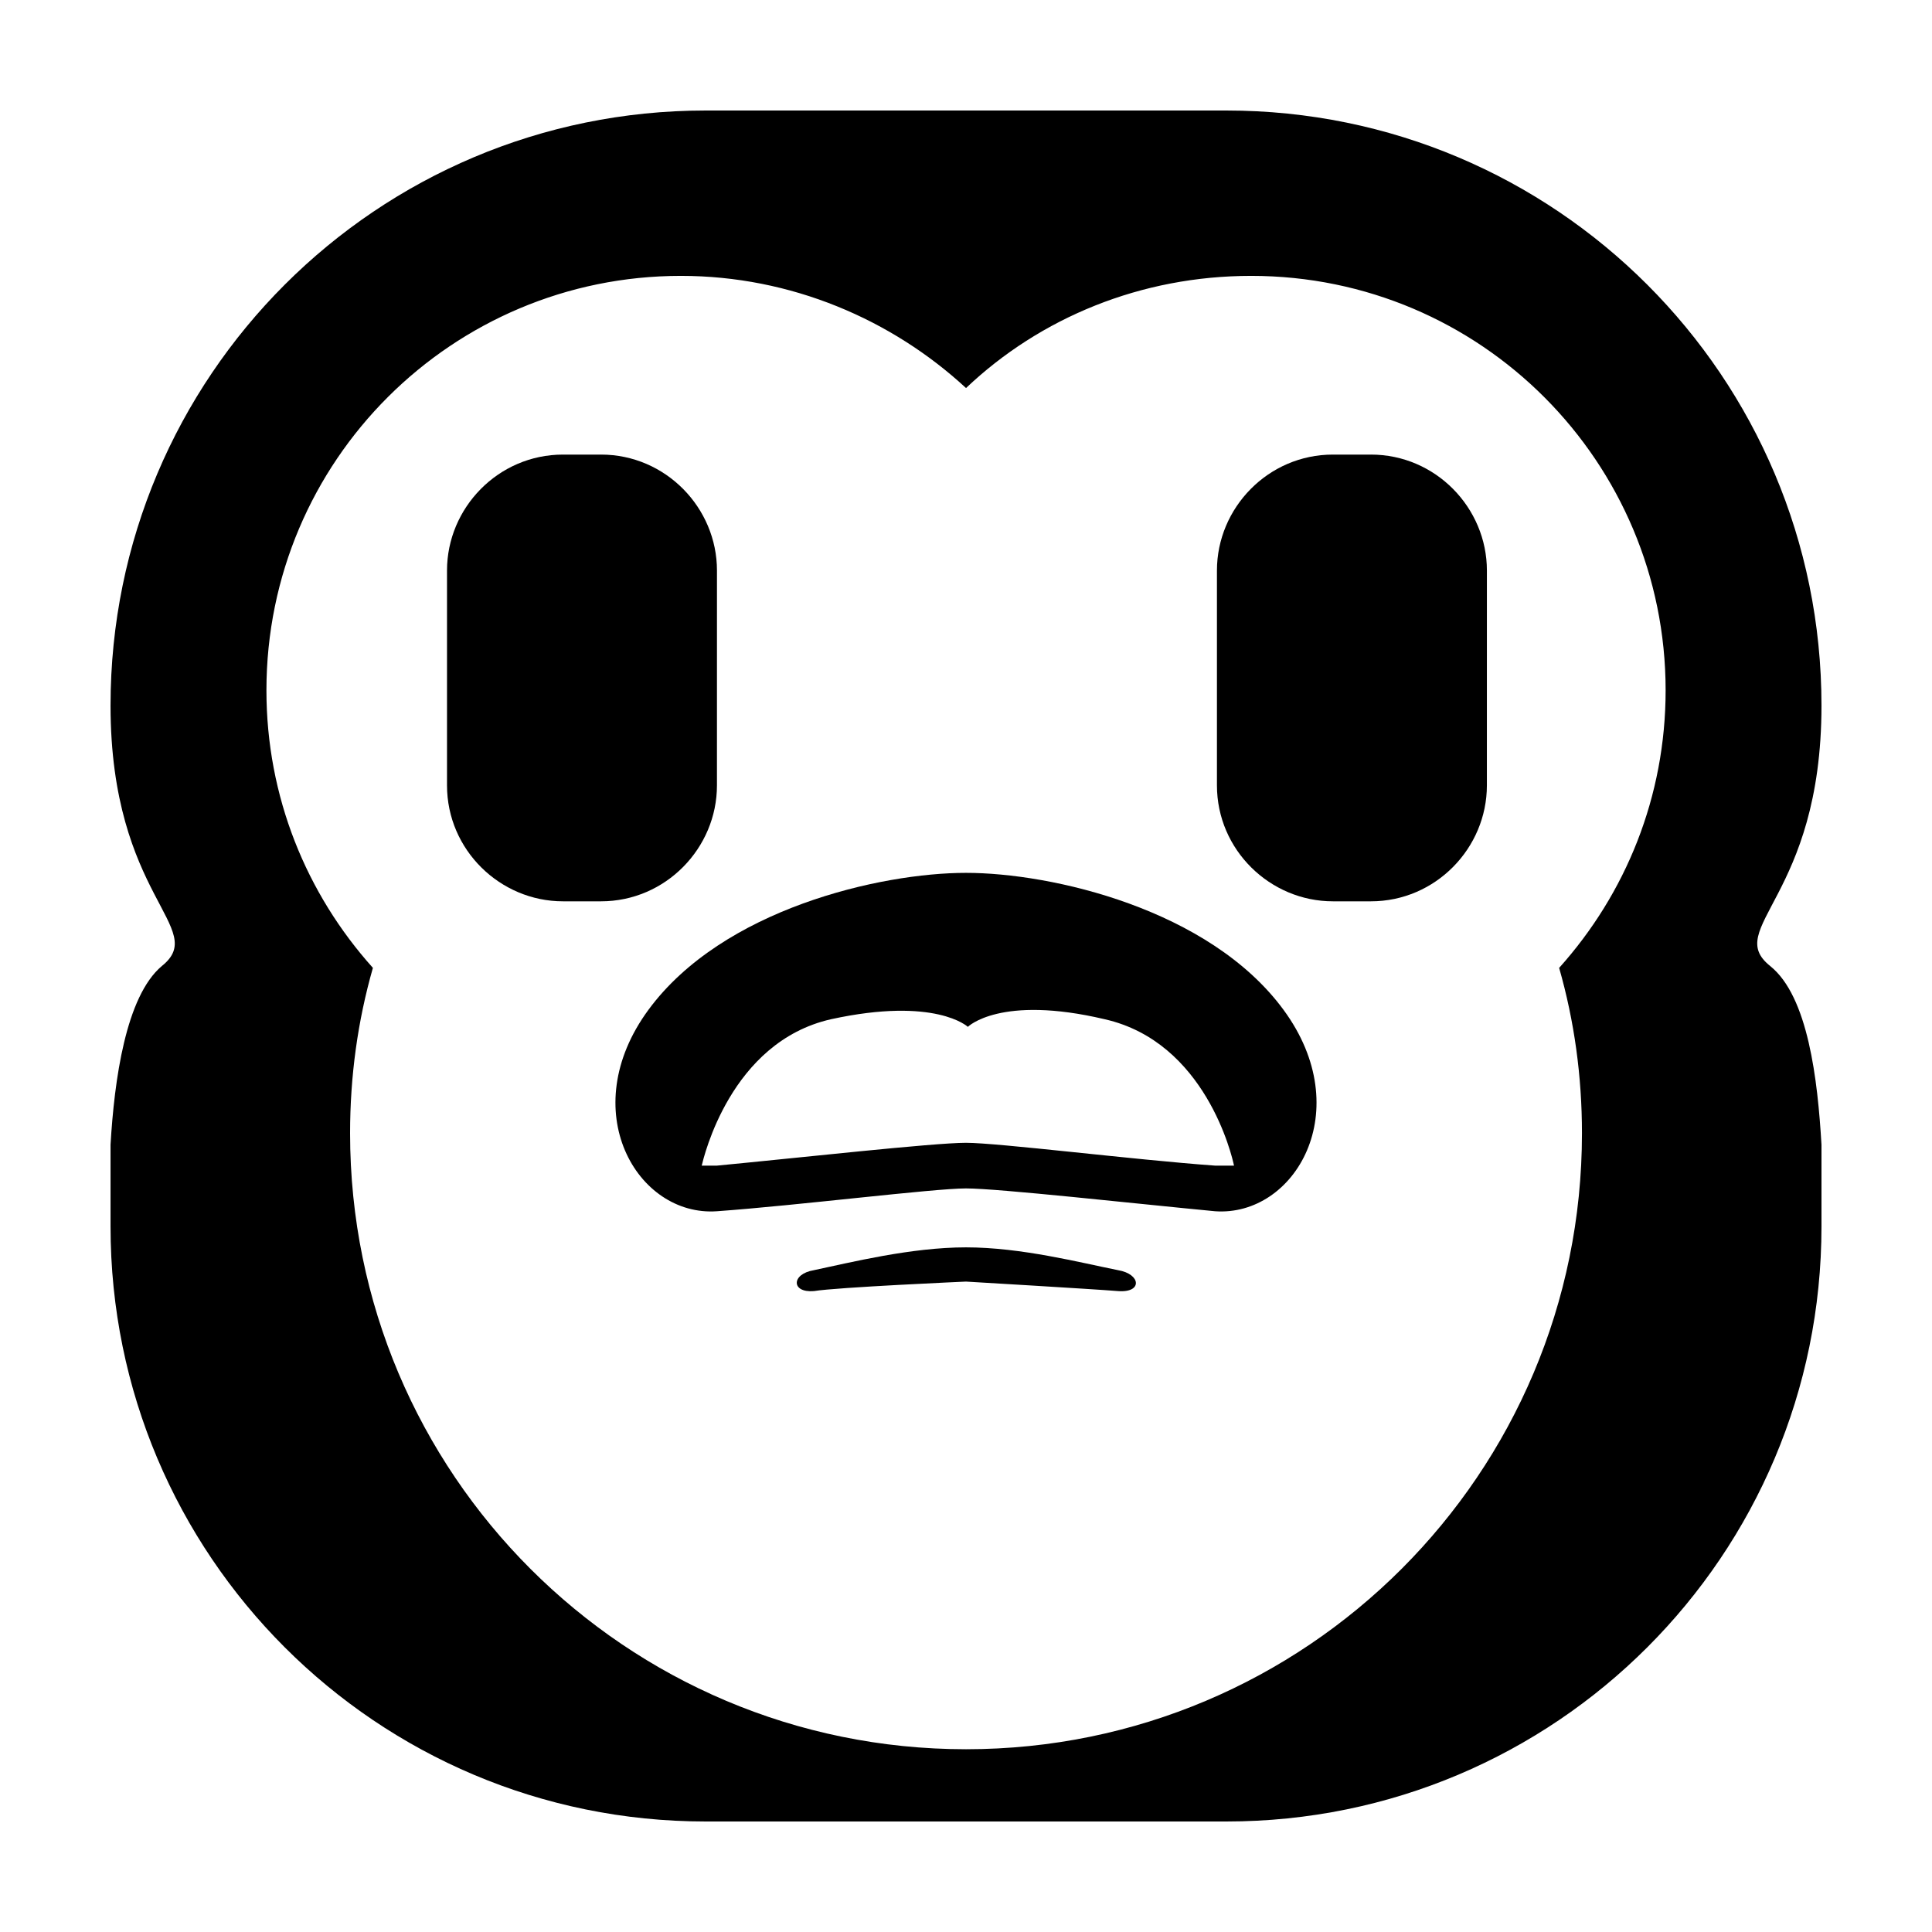
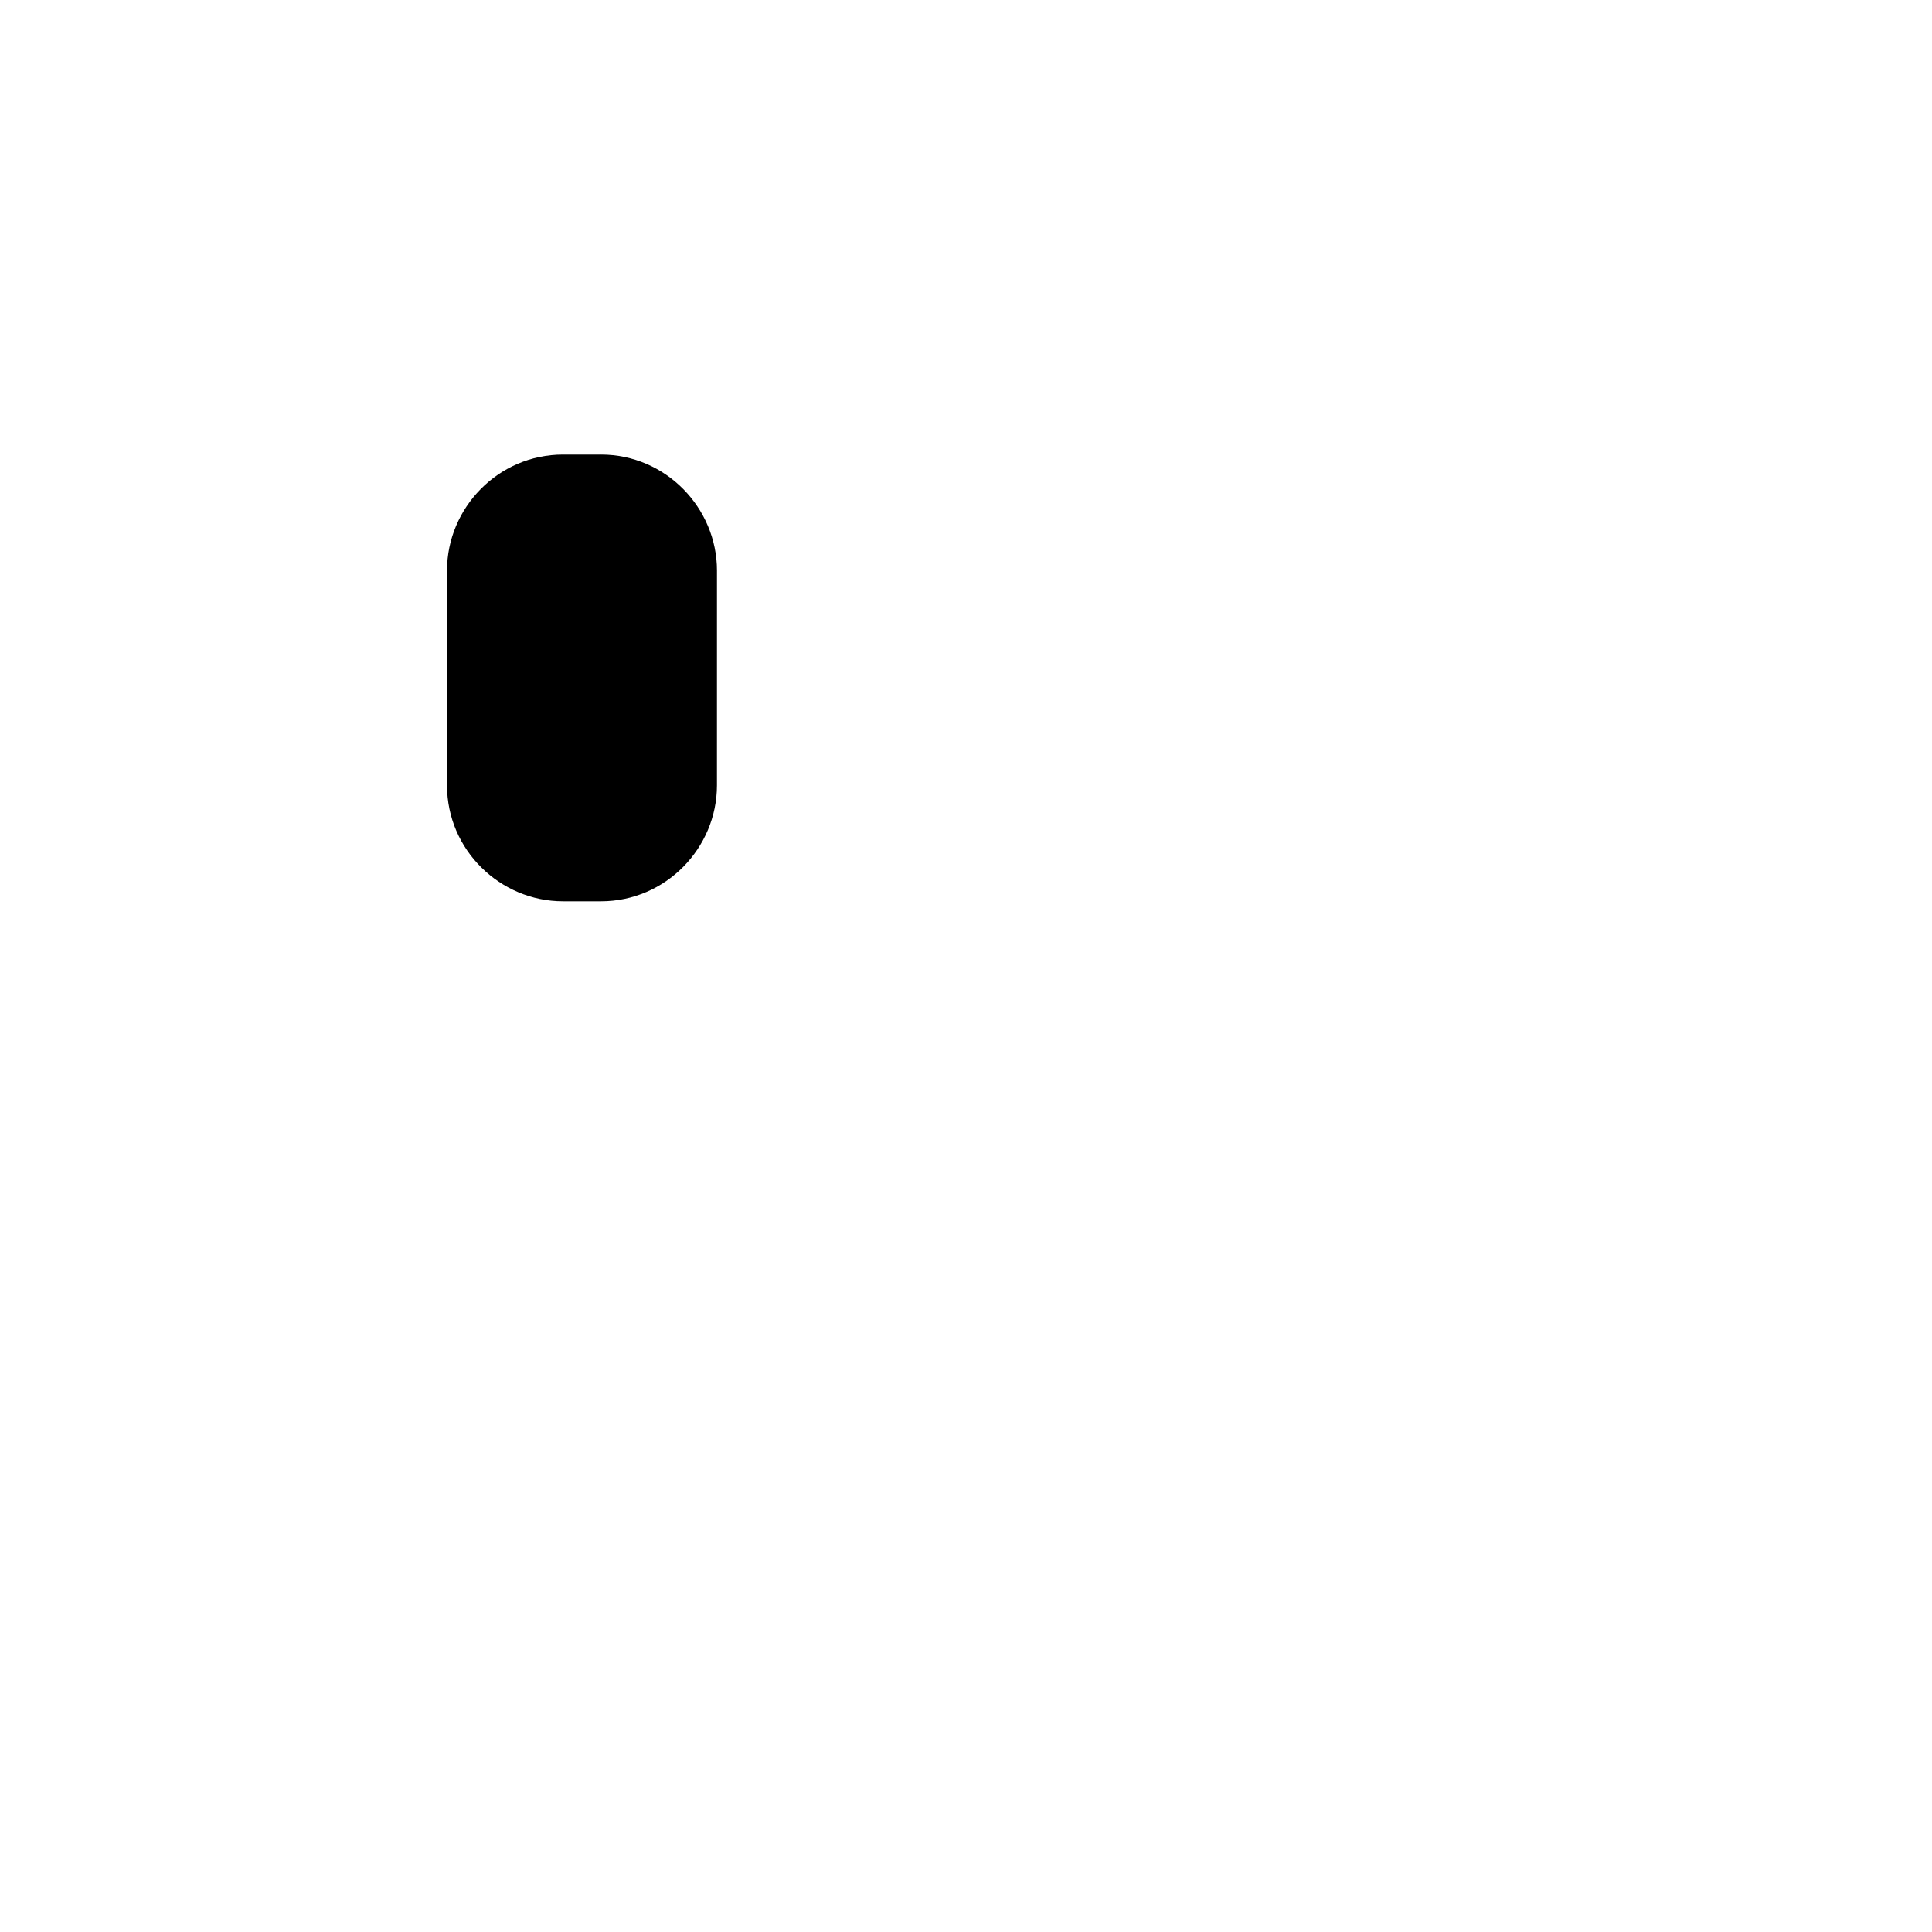
<svg xmlns="http://www.w3.org/2000/svg" fill="#000000" width="800px" height="800px" version="1.1" viewBox="144 144 512 512">
  <g>
-     <path d="m613.11 400c-12.594-10.078 13.602-18.137 13.602-69.023 0-87.16-70.531-157.69-157.69-157.69h-138.04c-87.16 0-157.69 70.531-157.69 157.69 0 50.887 26.195 58.945 13.602 69.023-9.574 8.062-12.594 30.23-13.602 47.359v21.664c0 87.156 70.531 157.69 157.69 157.69h138.04c87.16 0 157.69-70.531 157.69-157.69v-21.664c-1.004-17.129-3.523-39.297-13.602-47.355zm-55.922 0.504c4.031 14.105 6.047 28.719 6.047 43.832 0 90.184-73.051 163.23-163.23 163.23-90.184-0.004-163.23-73.055-163.23-163.24 0-15.113 2.016-29.727 6.047-43.832-17.633-19.648-28.215-45.344-28.215-73.555 0-60.961 49.375-109.83 109.83-109.83 29.223 0 55.922 11.586 75.57 29.727 19.648-18.641 46.352-29.727 75.57-29.727 60.961 0 109.83 49.375 109.83 109.83 0 28.215-10.582 53.91-28.215 73.559z" />
    <path d="m303.27 264.47h-10.078c-17.129 0-30.73 14.105-30.73 30.73v56.93c0 17.129 14.105 30.73 30.73 30.73h10.078c17.129 0 30.73-14.105 30.73-30.73l0.004-56.926c0-16.625-13.602-30.734-30.734-30.734z" />
-     <path d="m507.31 264.47h-10.078c-17.129 0-30.73 14.105-30.73 30.73v56.93c0 17.129 14.105 30.73 30.73 30.73h10.078c17.129 0 30.73-14.105 30.73-30.73l0.004-56.926c0-16.625-13.602-30.734-30.734-30.734z" />
-     <path d="m484.13 411.59c-19.648-26.703-61.461-36.273-84.133-36.273s-64.488 9.57-84.137 36.273c-19.648 26.703-3.023 54.914 18.137 53.402s57.434-6.047 66-6.047 44.84 4.031 66 6.047c21.156 1.512 37.785-26.699 18.133-53.402zm-18.137 41.312c-21.16-1.512-57.434-6.047-66-6.047s-44.84 4.031-66 6.047h-4.031c0.504-2.016 7.559-32.746 34.258-38.793 27.711-6.047 36.273 2.016 36.273 2.016s8.566-8.566 36.273-2.016c26.703 6.047 33.754 36.273 34.258 38.793h-5.031z" />
-     <path d="m440.3 480.61c-10.078-2.016-25.695-6.047-40.305-6.047s-30.73 4.031-40.305 6.047c-6.047 1.008-6.047 6.047 0 5.543 6.047-1.008 40.305-2.519 40.305-2.519s34.258 2.016 40.305 2.519c6.547 0.5 6.043-4.535 0-5.543z" />
  </g>
</svg>